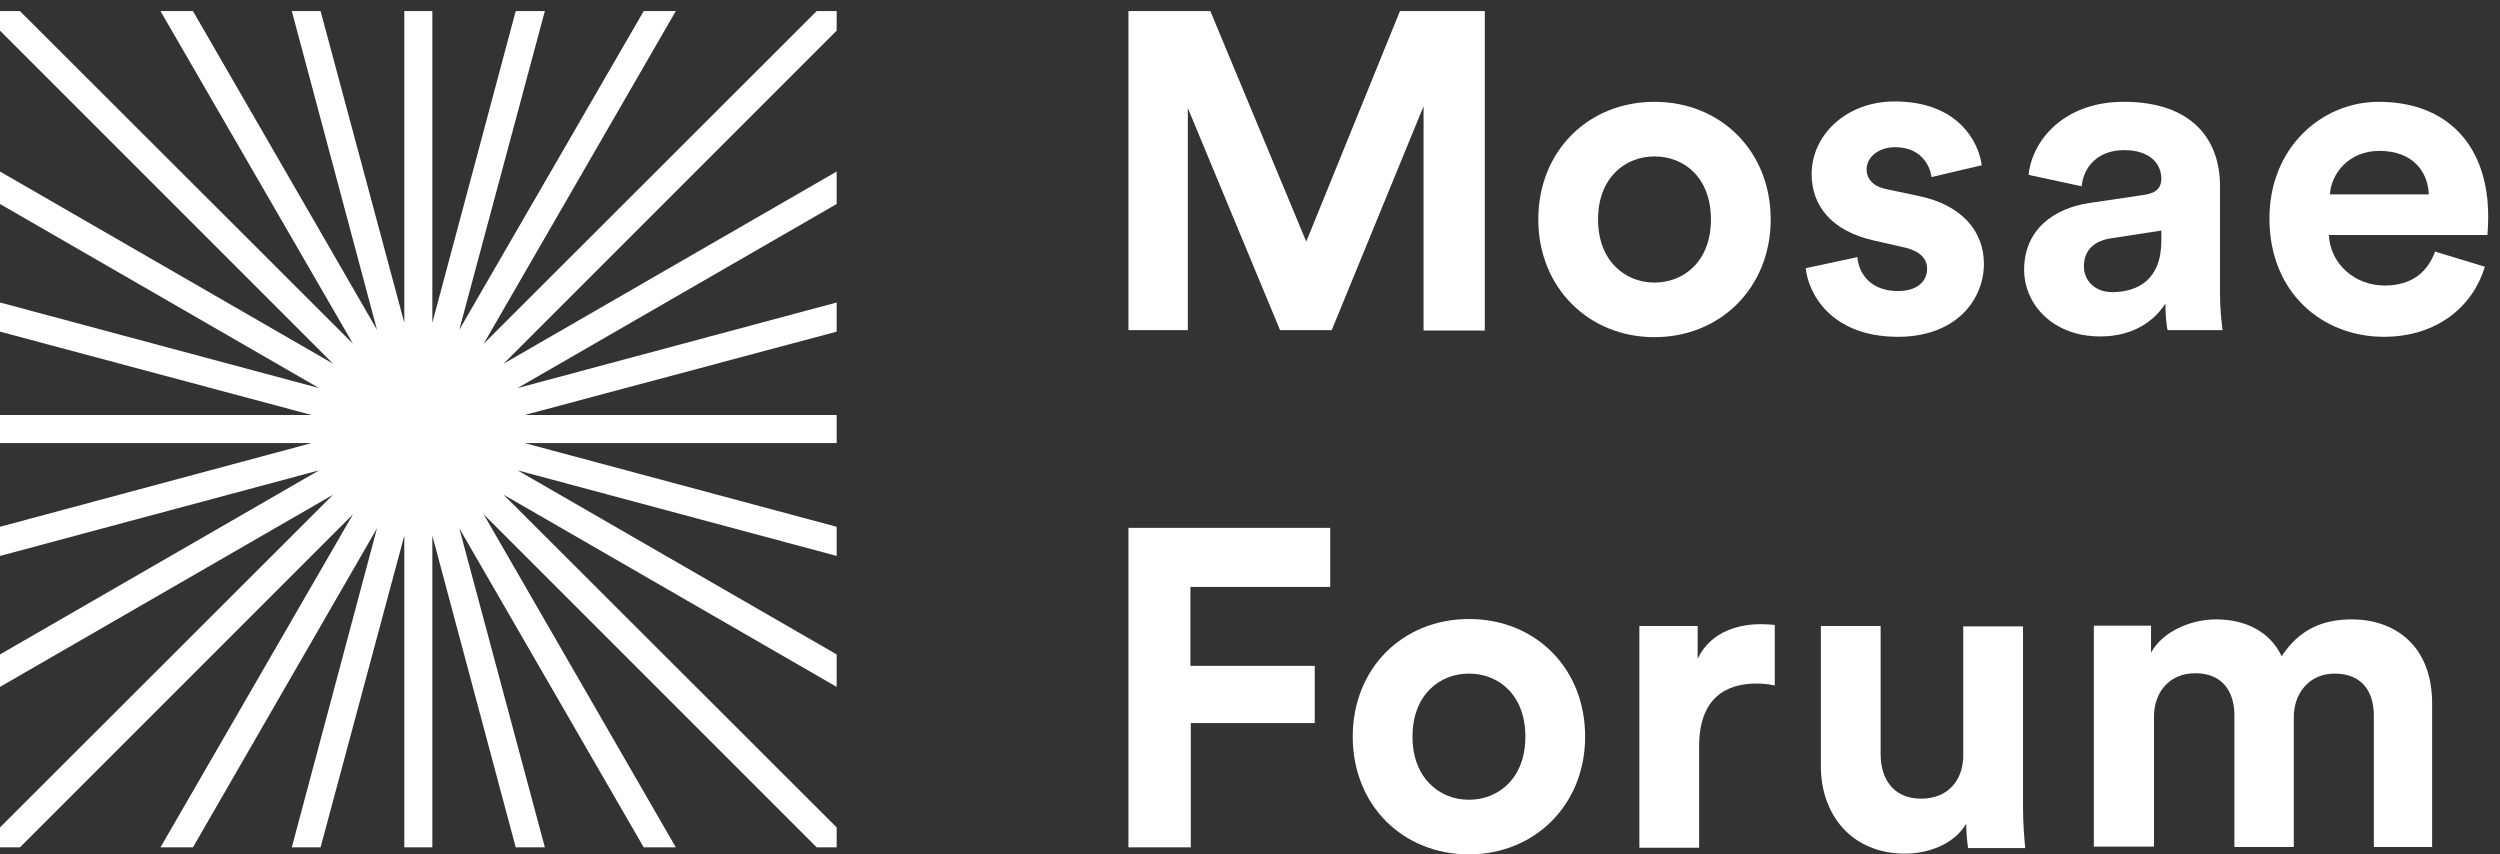
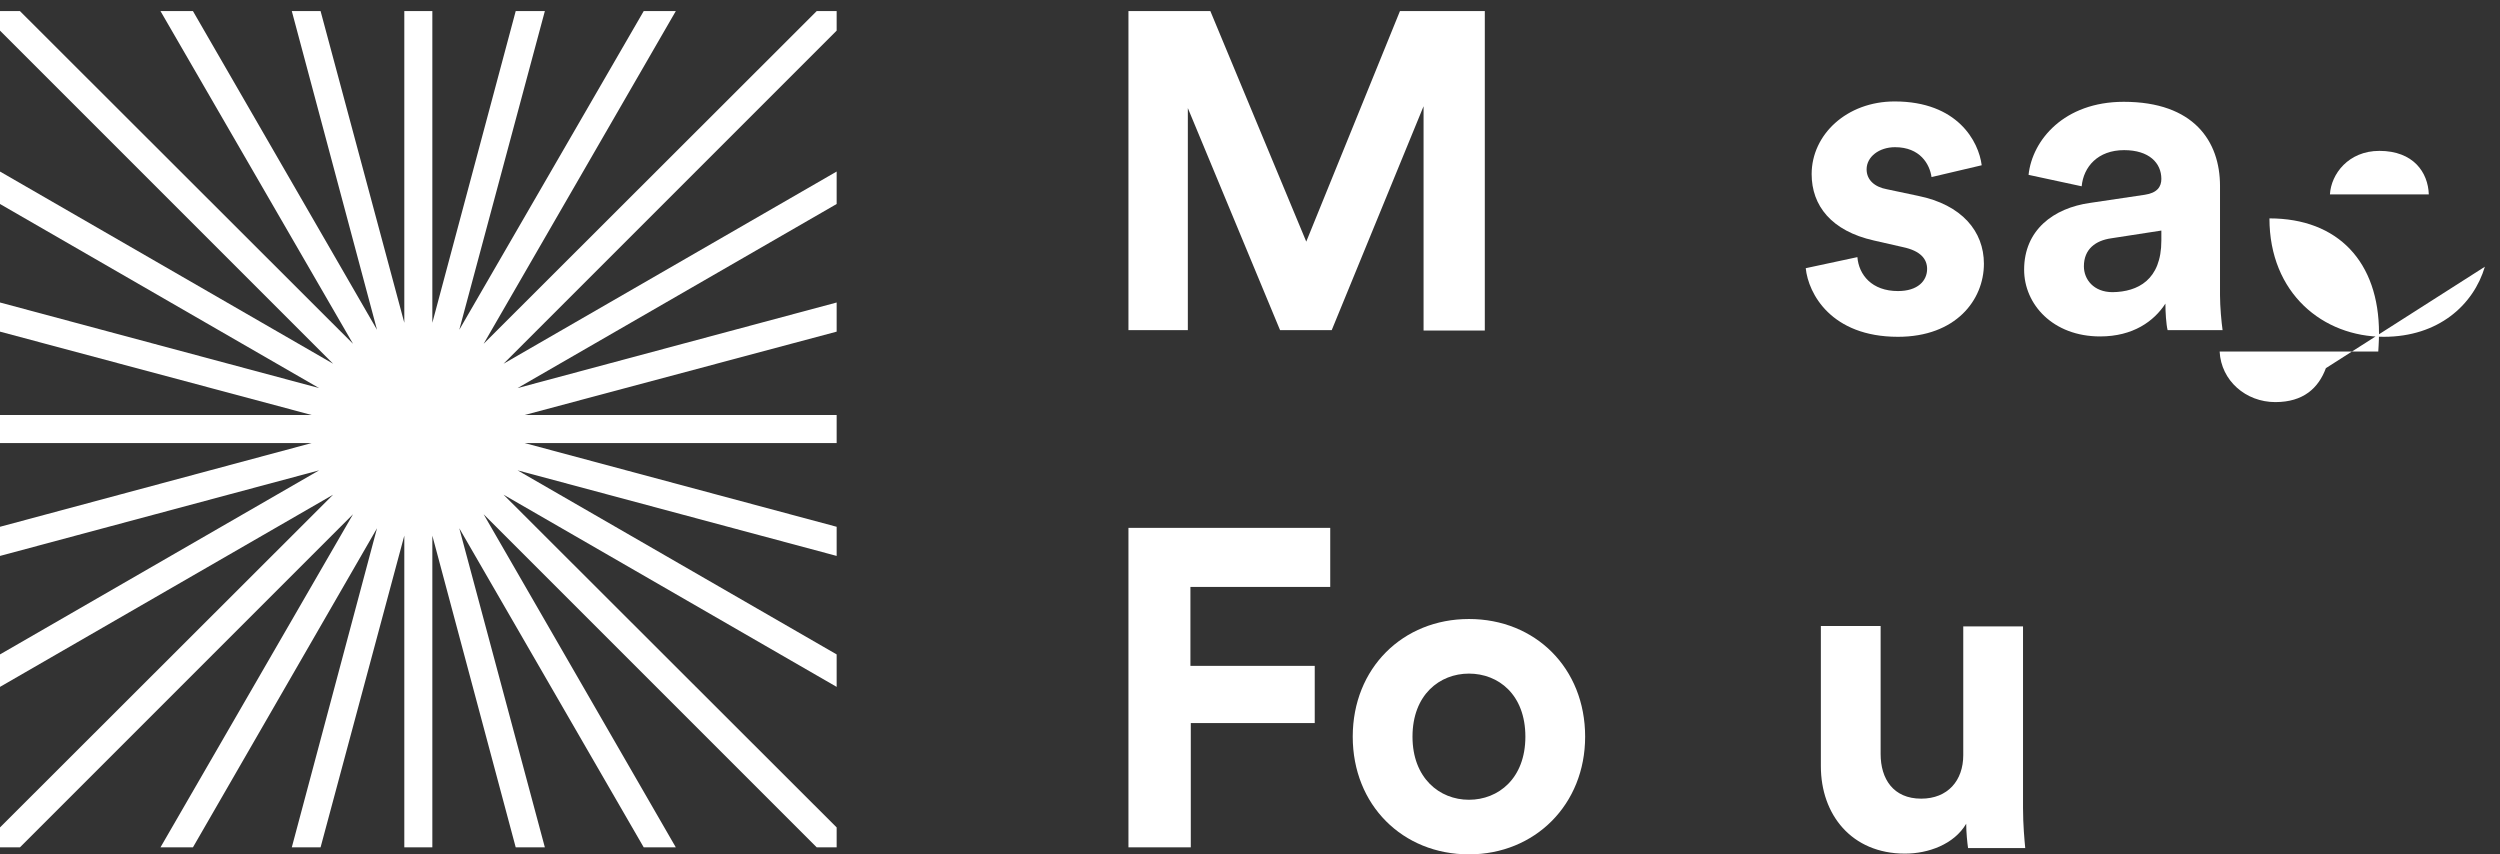
<svg xmlns="http://www.w3.org/2000/svg" version="1.1" id="Laag_1" x="0px" y="0px" viewBox="0 0 677.7 231.6" style="enable-background:new 0 0 677.7 231.6;" xml:space="preserve">
  <rect x="0" y="0" width="677.7" height="231.6" fill="#333333" stroke="none" />
  <style type="text/css">
	.st0{fill:#FFFFFF;}
	.st1{fill:none;}
</style>
  <g>
    <polygon class="st0" points="226.8,112.5 142.2,112.5 226.8,89.9 226.8,82 140.3,105.2 226.8,55.3 226.8,46.5 136.5,98.6    226.8,8.3 226.8,3 221.4,3 131.1,93.2 183.2,3 174.5,3 124.5,89.4 147.7,3 139.8,3 117.2,87.5 117.2,3 109.6,3 109.6,87.5 86.9,3    79.1,3 102.2,89.4 52.3,3 43.5,3 95.7,93.2 5.4,3 0,3 0,8.3 90.3,98.6 0,46.5 0,55.3 86.5,105.2 0,82 0,89.9 84.5,112.5 0,112.5    0,120.1 84.5,120.1 0,142.8 0,150.7 86.5,127.5 0,177.4 0,186.2 90.3,134.1 0,224.3 0,229.7 5.4,229.7 95.7,139.4 43.5,229.7    52.3,229.7 102.2,143.2 79.1,229.7 86.9,229.7 109.6,145.2 109.6,229.7 117.2,229.7 117.2,145.2 139.8,229.7 147.7,229.7    124.5,143.2 174.5,229.7 183.2,229.7 131.1,139.4 221.4,229.7 226.8,229.7 226.8,224.3 136.5,134.1 226.8,186.2 226.8,177.4    140.3,127.5 226.8,150.7 226.8,142.8 142.2,120.1 226.8,120.1  " />
    <g>
      <path class="st0" d="M385.9,89.5V28.8L361,89.5h-14L322,29.3v60.2h-16.1V3h22.2l26,62.5L379.5,3h23v86.6H385.9z" />
-       <path class="st0" d="M480,59.5c0,18.4-13.6,31.9-31.5,31.9S417,77.9,417,59.5c0-18.6,13.6-31.9,31.5-31.9S480,40.9,480,59.5z     M463.8,59.5c0-11.4-7.3-17.1-15.3-17.1c-7.9,0-15.3,5.7-15.3,17.1c0,11.2,7.3,17.1,15.3,17.1C456.5,76.6,463.8,70.8,463.8,59.5z" />
      <path class="st0" d="M503.5,69.7c0.4,4.8,3.9,9.2,11,9.2c5.4,0,7.9-2.8,7.9-6c0-2.7-1.8-4.9-6.5-5.9l-7.9-1.8    c-11.6-2.6-16.9-9.5-16.9-18c0-10.7,9.5-19.7,22.5-19.7c17.1,0,22.8,10.9,23.6,17.3L523.6,48c-0.5-3.5-3.1-8.1-9.9-8.1    c-4.3,0-7.7,2.6-7.7,6c0,2.9,2.2,4.8,5.5,5.4l8.5,1.8c11.8,2.4,17.8,9.6,17.8,18.4c0,9.8-7.6,19.8-23.3,19.8    c-18.1,0-24.3-11.7-25-18.6L503.5,69.7z" />
      <path class="st0" d="M566.6,55l14.8-2.2c3.4-0.5,4.5-2.2,4.5-4.3c0-4.3-3.3-7.8-10.1-7.8c-7.1,0-11,4.5-11.5,9.8l-14.4-3.1    c1-9.4,9.6-19.8,25.8-19.8c19,0,26.1,10.7,26.1,22.8V80c0,3.2,0.4,7.4,0.7,9.5h-14.9c-0.4-1.6-0.6-4.9-0.6-7.2    c-3.1,4.8-8.8,8.9-17.7,8.9c-12.8,0-20.6-8.7-20.6-18.1C548.7,62.4,556.6,56.4,566.6,55z M585.9,65.2v-2.7l-13.6,2.1    c-4.2,0.6-7.4,2.9-7.4,7.6c0,3.5,2.6,7,7.8,7C579.5,79.1,585.9,75.9,585.9,65.2z" />
-       <path class="st0" d="M673.6,72.3c-3.1,10.4-12.6,19-27.4,19c-16.5,0-31-11.8-31-32.1c0-19.2,14.2-31.6,29.6-31.6    c18.6,0,29.7,11.8,29.7,31.1c0,2.3-0.2,4.8-0.2,5h-43c0.4,7.9,7.1,13.7,15.1,13.7c7.6,0,11.7-3.8,13.7-9.2L673.6,72.3z     M658.4,52.7c-0.2-6-4.2-11.8-13.4-11.8c-8.4,0-13.1,6.3-13.4,11.8H658.4z" />
+       <path class="st0" d="M673.6,72.3c-3.1,10.4-12.6,19-27.4,19c-16.5,0-31-11.8-31-32.1c18.6,0,29.7,11.8,29.7,31.1c0,2.3-0.2,4.8-0.2,5h-43c0.4,7.9,7.1,13.7,15.1,13.7c7.6,0,11.7-3.8,13.7-9.2L673.6,72.3z     M658.4,52.7c-0.2-6-4.2-11.8-13.4-11.8c-8.4,0-13.1,6.3-13.4,11.8H658.4z" />
      <g>
        <path class="st0" d="M305.9,229.7v-86.6h54.7v16h-37.9v21.4h33.7V196h-33.6v33.7H305.9z" />
        <path class="st0" d="M429.7,199.7c0,18.4-13.6,31.9-31.5,31.9c-18,0-31.5-13.4-31.5-31.9c0-18.6,13.6-31.9,31.5-31.9     C416.2,167.8,429.7,181.1,429.7,199.7z M413.5,199.7c0-11.4-7.3-17.1-15.3-17.1c-7.9,0-15.3,5.7-15.3,17.1     c0,11.2,7.3,17.1,15.3,17.1C406.2,216.8,413.5,211,413.5,199.7z" />
-         <path class="st0" d="M481,185.8c-1.8-0.4-3.4-0.5-4.9-0.5c-8.3,0-15.5,4-15.5,17v27.5h-16.2v-60.1h15.8v8.9     c3.7-7.9,12-9.4,17.1-9.4c1.3,0,2.6,0.1,3.8,0.2V185.8z" />
        <path class="st0" d="M533,223.3c-3.3,5.6-10.3,8.1-16.6,8.1c-14.5,0-22.8-10.6-22.8-23.7v-38h16.2v34.7c0,6.7,3.4,12.1,11,12.1     c7.2,0,11.4-4.9,11.4-11.8v-34.9h16.2v49.2c0,4.6,0.4,8.8,0.6,10.9h-15.5C533.3,228.5,533,225.7,533,223.3z" />
-         <path class="st0" d="M567.6,229.7l0-60.1h15.5l0,7.3c3.3-5.9,11-9,17.6-9c8.2,0,14.8,3.5,17.8,10c4.8-7.3,11.1-10,19.1-10     c11.1,0,21.7,6.7,21.7,22.8l0,38.9h-15.8l0-35.6c0-6.5-3.2-11.4-10.6-11.4c-7,0-11.1,5.4-11.1,11.8l0,35.2l-16.1,0l0-35.7     c0-6.5-3.3-11.4-10.6-11.4c-7.1,0-11.2,5.2-11.2,11.8l0,35.2H567.6z" />
      </g>
    </g>
  </g>
  <rect x="-79.4" y="-76.4" class="st1" width="841.9" height="385.5" />
</svg>